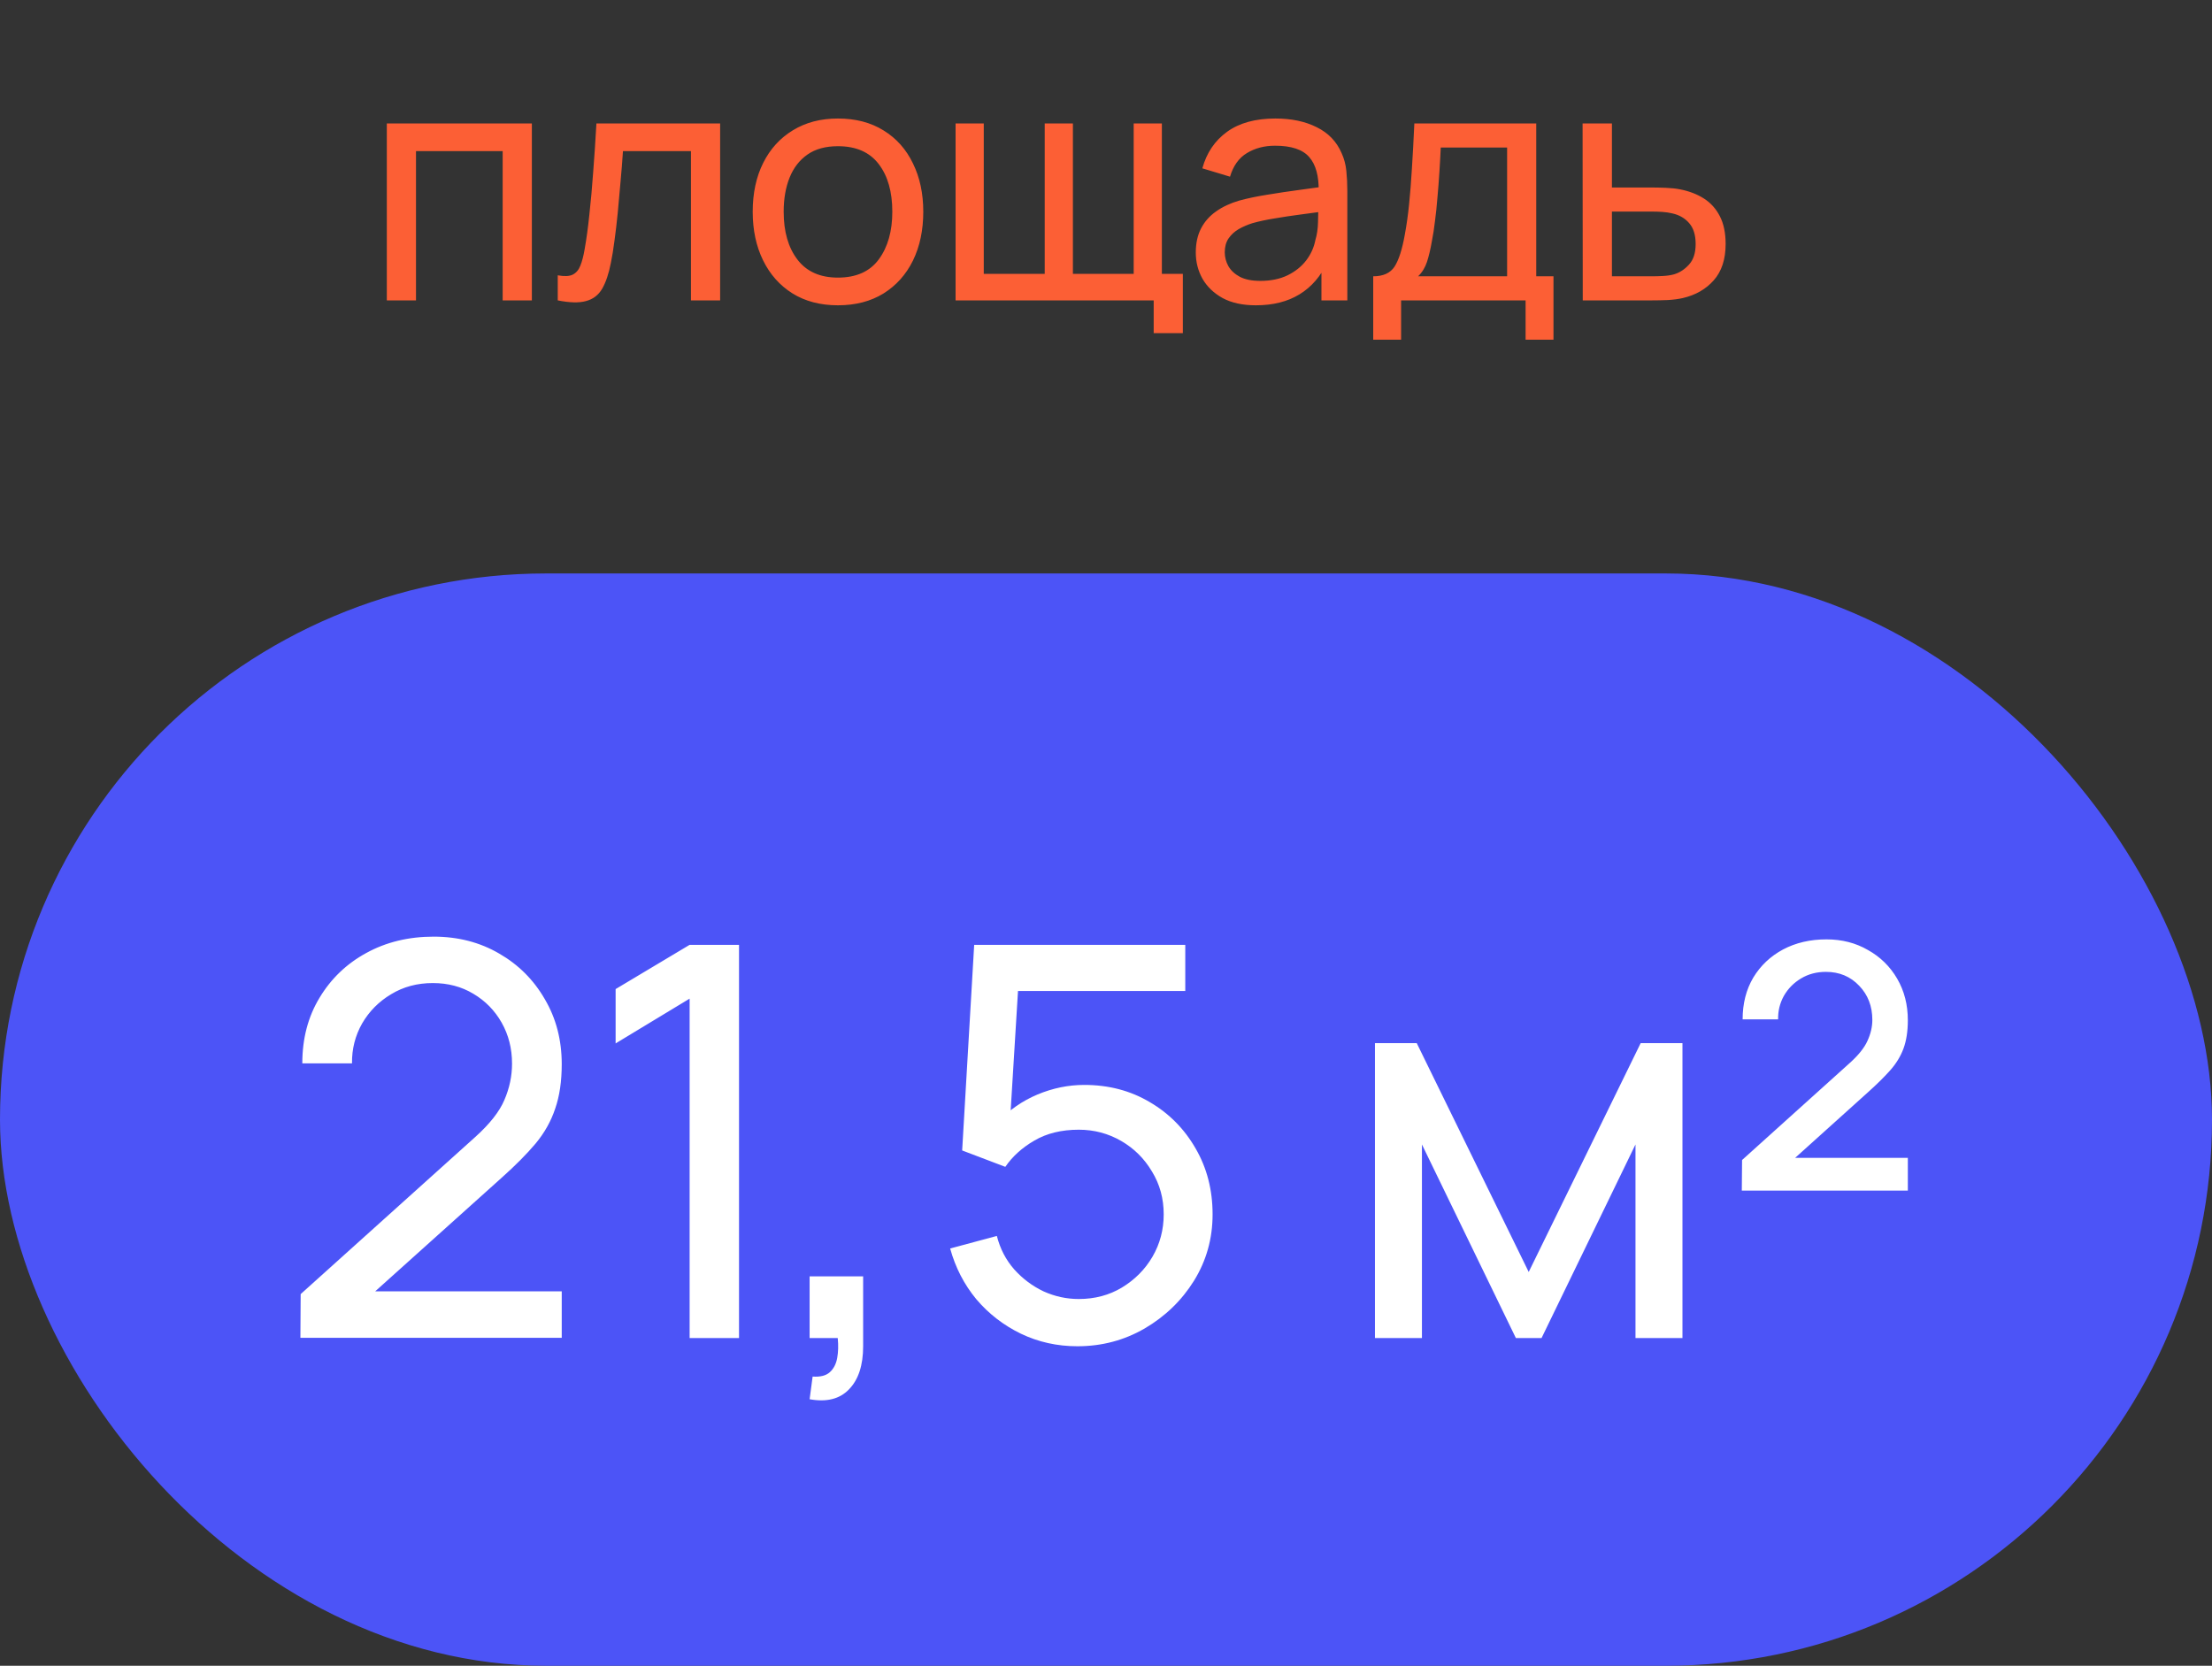
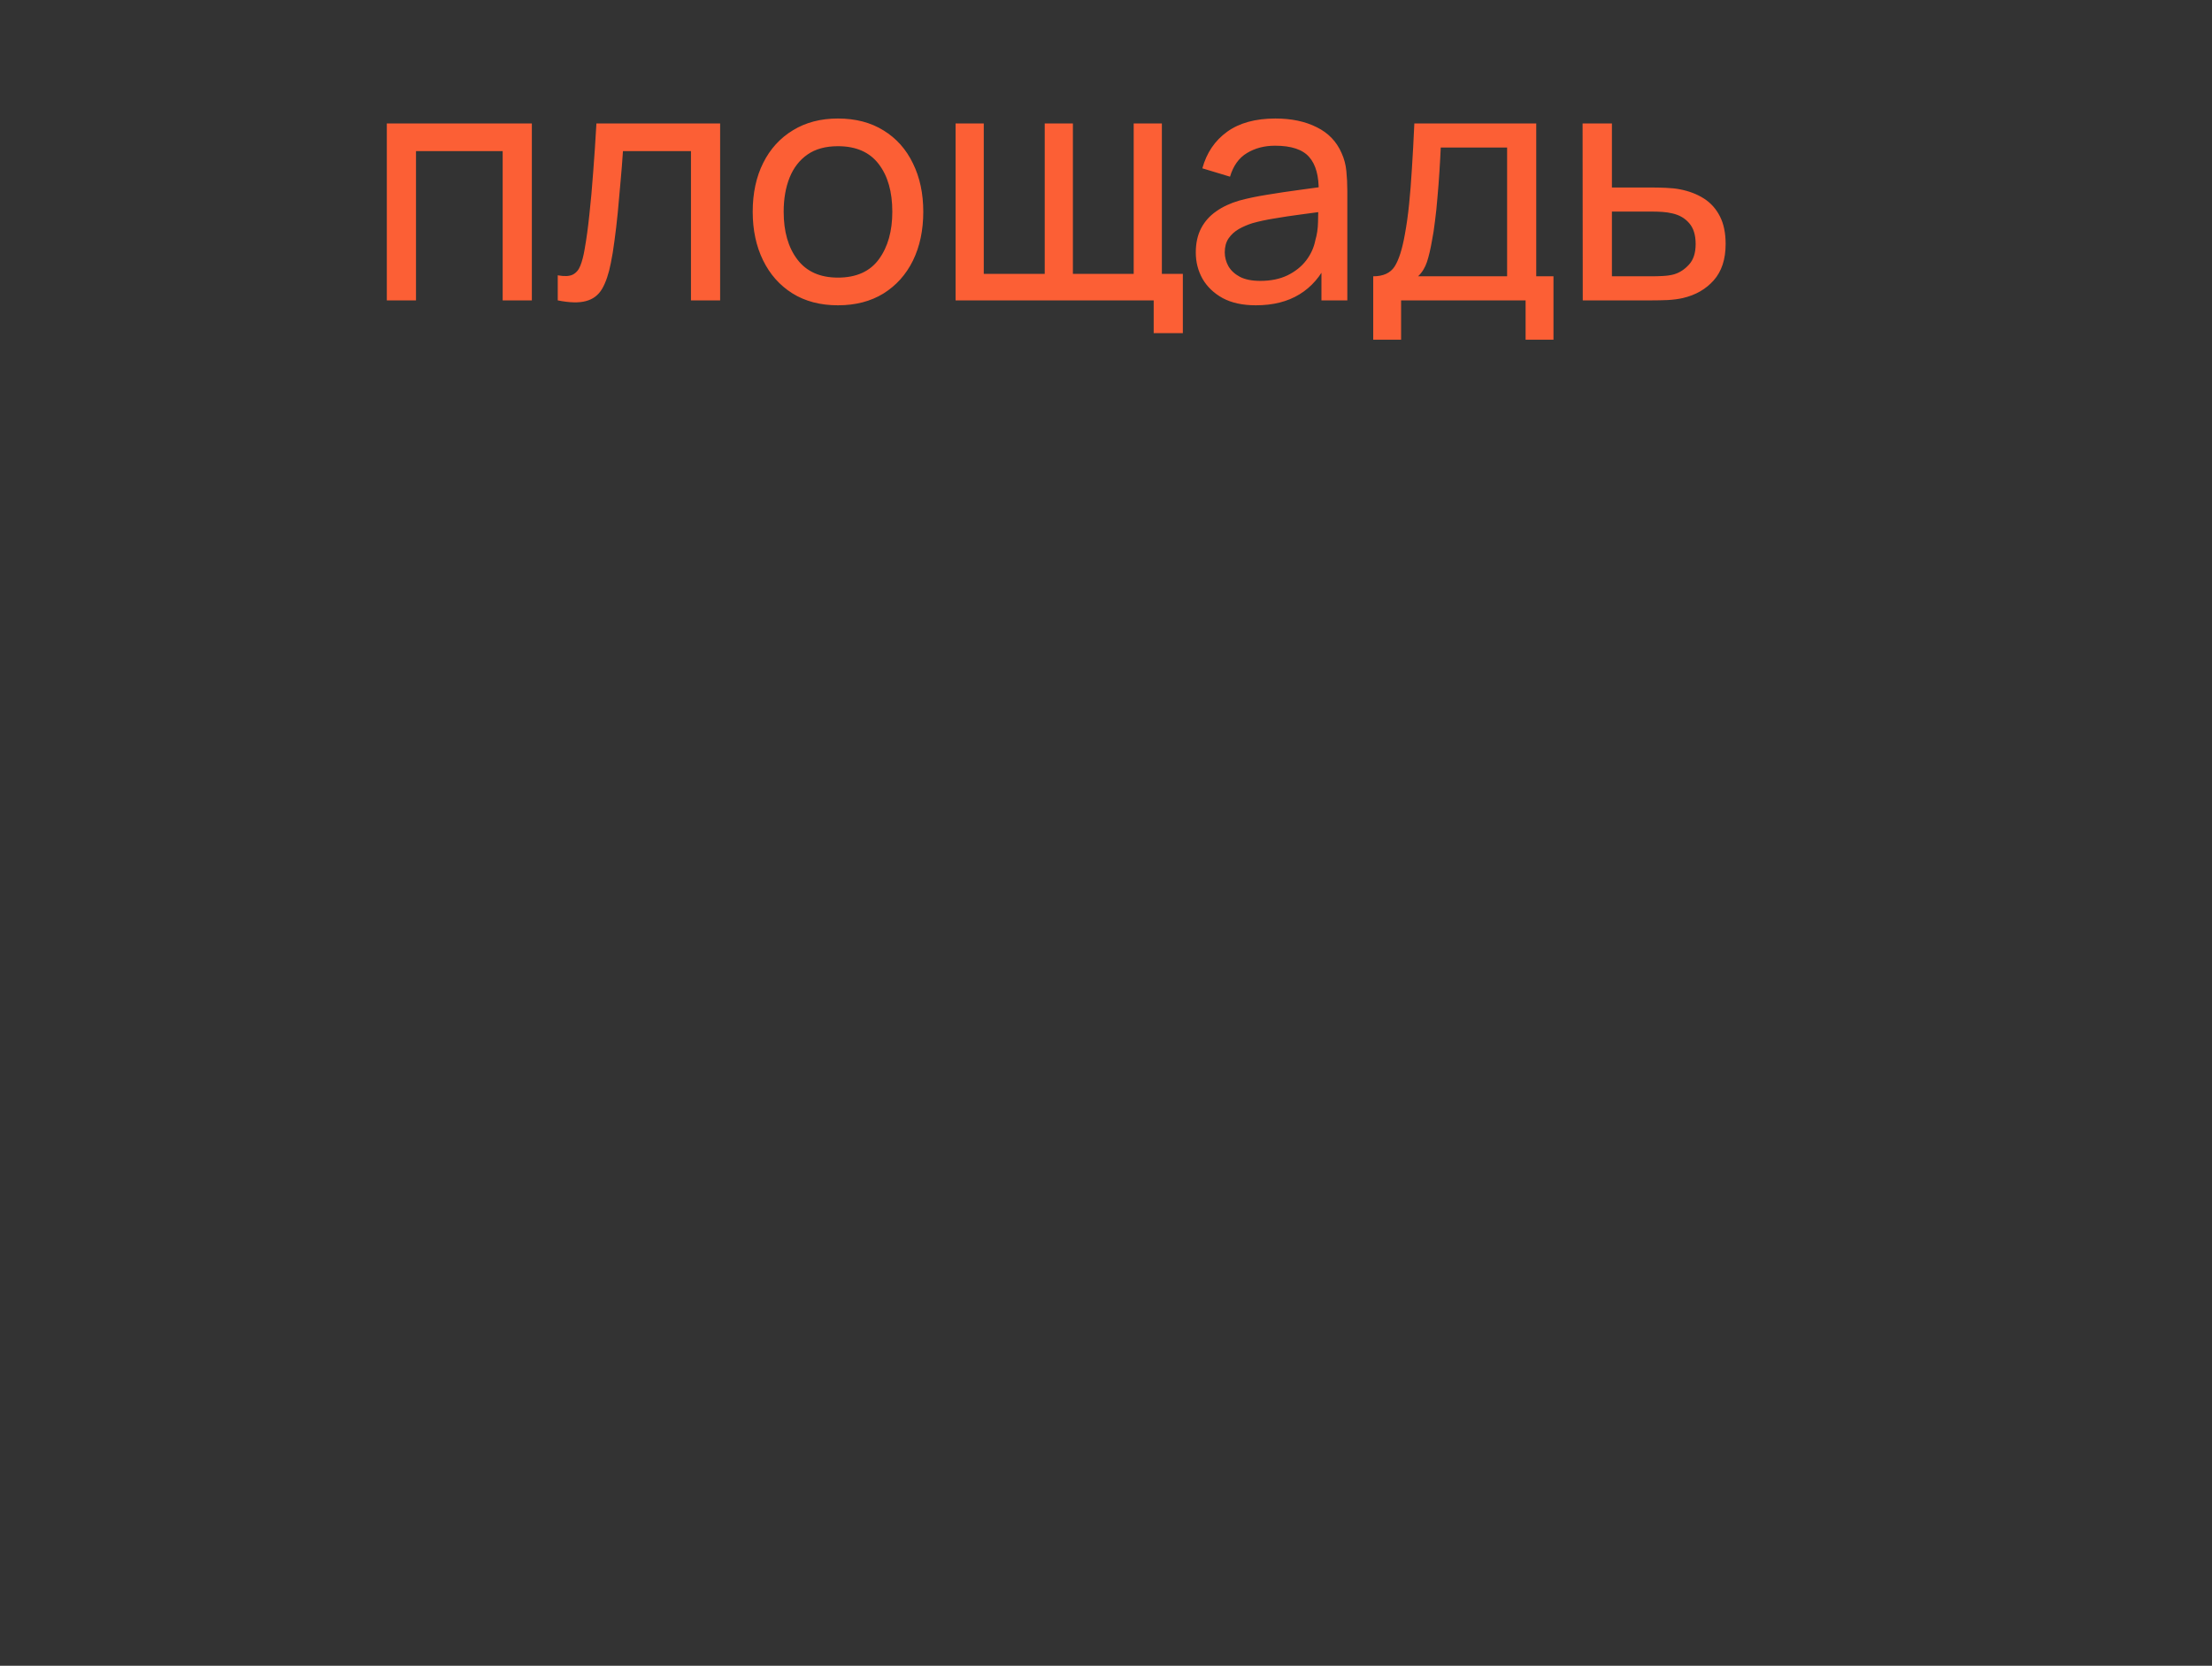
<svg xmlns="http://www.w3.org/2000/svg" width="81" height="61" viewBox="0 0 81 61" fill="none">
  <rect x="0" y="0" width="81" height="61" fill="#333333" stroke="none" />
  <path d="M14.165 11V4.52H19.476V11H18.407V5.534H15.233V11H14.165ZM20.424 11V10.082C20.664 10.126 20.846 10.118 20.97 10.058C21.098 9.994 21.192 9.884 21.252 9.728C21.316 9.568 21.368 9.368 21.408 9.128C21.476 8.748 21.534 8.324 21.582 7.856C21.634 7.388 21.68 6.876 21.72 6.32C21.764 5.76 21.804 5.16 21.84 4.52H26.37V11H25.302V5.534H22.812C22.788 5.902 22.758 6.28 22.722 6.668C22.69 7.056 22.656 7.434 22.62 7.802C22.584 8.166 22.544 8.506 22.5 8.822C22.46 9.134 22.416 9.404 22.368 9.632C22.292 10.024 22.186 10.338 22.05 10.574C21.914 10.806 21.718 10.956 21.462 11.024C21.206 11.096 20.86 11.088 20.424 11ZM30.683 11.18C30.039 11.18 29.483 11.034 29.015 10.742C28.551 10.45 28.193 10.046 27.941 9.53C27.689 9.014 27.563 8.422 27.563 7.754C27.563 7.074 27.691 6.478 27.947 5.966C28.203 5.454 28.565 5.056 29.033 4.772C29.501 4.484 30.051 4.34 30.683 4.34C31.331 4.34 31.889 4.486 32.357 4.778C32.825 5.066 33.183 5.468 33.431 5.984C33.683 6.496 33.809 7.086 33.809 7.754C33.809 8.43 33.683 9.026 33.431 9.542C33.179 10.054 32.819 10.456 32.351 10.748C31.883 11.036 31.327 11.18 30.683 11.18ZM30.683 10.166C31.355 10.166 31.855 9.942 32.183 9.494C32.511 9.046 32.675 8.466 32.675 7.754C32.675 7.022 32.509 6.44 32.177 6.008C31.845 5.572 31.347 5.354 30.683 5.354C30.231 5.354 29.859 5.456 29.567 5.66C29.275 5.864 29.057 6.146 28.913 6.506C28.769 6.866 28.697 7.282 28.697 7.754C28.697 8.482 28.865 9.066 29.201 9.506C29.537 9.946 30.031 10.166 30.683 10.166ZM42.246 12.2V11H34.992V4.52H36.024V10.028H38.256V4.52H39.288V10.028H41.514V4.52H42.546V10.028H43.314V12.2H42.246ZM45.989 11.18C45.505 11.18 45.099 11.092 44.772 10.916C44.447 10.736 44.202 10.5 44.033 10.208C43.87 9.916 43.788 9.596 43.788 9.248C43.788 8.908 43.852 8.614 43.98 8.366C44.111 8.114 44.295 7.906 44.532 7.742C44.767 7.574 45.05 7.442 45.377 7.346C45.685 7.262 46.029 7.19 46.41 7.13C46.794 7.066 47.181 7.008 47.574 6.956C47.965 6.904 48.331 6.854 48.672 6.806L48.288 7.028C48.3 6.452 48.184 6.026 47.94 5.75C47.7 5.474 47.283 5.336 46.691 5.336C46.3 5.336 45.956 5.426 45.66 5.606C45.367 5.782 45.161 6.07 45.041 6.47L44.028 6.164C44.184 5.596 44.486 5.15 44.934 4.826C45.382 4.502 45.971 4.34 46.703 4.34C47.291 4.34 47.795 4.446 48.215 4.658C48.639 4.866 48.944 5.182 49.127 5.606C49.219 5.806 49.278 6.024 49.301 6.26C49.325 6.492 49.337 6.736 49.337 6.992V11H48.389V9.446L48.611 9.59C48.367 10.114 48.026 10.51 47.586 10.778C47.15 11.046 46.617 11.18 45.989 11.18ZM46.151 10.286C46.535 10.286 46.867 10.218 47.148 10.082C47.431 9.942 47.66 9.76 47.831 9.536C48.004 9.308 48.115 9.06 48.167 8.792C48.227 8.592 48.26 8.37 48.264 8.126C48.272 7.878 48.276 7.688 48.276 7.556L48.648 7.718C48.3 7.766 47.958 7.812 47.621 7.856C47.285 7.9 46.968 7.948 46.667 8C46.367 8.048 46.097 8.106 45.858 8.174C45.681 8.23 45.516 8.302 45.359 8.39C45.208 8.478 45.084 8.592 44.987 8.732C44.895 8.868 44.849 9.038 44.849 9.242C44.849 9.418 44.894 9.586 44.981 9.746C45.074 9.906 45.214 10.036 45.401 10.136C45.593 10.236 45.843 10.286 46.151 10.286ZM50.285 12.44V10.118C50.65 10.118 50.91 10 51.066 9.764C51.221 9.524 51.347 9.13 51.444 8.582C51.508 8.238 51.559 7.87 51.599 7.478C51.639 7.086 51.673 6.65 51.702 6.17C51.733 5.686 51.764 5.136 51.791 4.52H56.255V10.118H56.886V12.44H55.865V11H51.306V12.44H50.285ZM51.929 10.118H55.188V5.402H52.758C52.745 5.686 52.73 5.984 52.709 6.296C52.69 6.604 52.666 6.912 52.638 7.22C52.614 7.528 52.584 7.82 52.547 8.096C52.516 8.368 52.477 8.612 52.434 8.828C52.382 9.128 52.322 9.382 52.254 9.59C52.185 9.798 52.078 9.974 51.929 10.118ZM57.958 11L57.952 4.52H59.026V6.866H60.424C60.612 6.866 60.804 6.87 61 6.878C61.196 6.886 61.366 6.904 61.51 6.932C61.846 6.996 62.14 7.108 62.392 7.268C62.644 7.428 62.84 7.646 62.98 7.922C63.12 8.194 63.19 8.532 63.19 8.936C63.19 9.496 63.044 9.94 62.752 10.268C62.464 10.592 62.086 10.808 61.618 10.916C61.458 10.952 61.274 10.976 61.066 10.988C60.862 10.996 60.668 11 60.484 11H57.958ZM59.026 10.118H60.502C60.622 10.118 60.756 10.114 60.904 10.106C61.052 10.098 61.184 10.078 61.3 10.046C61.504 9.986 61.686 9.868 61.846 9.692C62.01 9.516 62.092 9.264 62.092 8.936C62.092 8.604 62.012 8.348 61.852 8.168C61.696 7.988 61.49 7.87 61.234 7.814C61.118 7.786 60.996 7.768 60.868 7.76C60.74 7.752 60.618 7.748 60.502 7.748H59.026V10.118Z" fill="#FC5F35" />
-   <rect y="21" width="81" height="40" rx="20" fill="#4C54F7" />
-   <path d="M11 48.99L11.01 47.39L17.4 41.64C17.933 41.16 18.29 40.707 18.47 40.28C18.657 39.847 18.75 39.403 18.75 38.95C18.75 38.397 18.623 37.897 18.37 37.45C18.117 37.003 17.77 36.65 17.33 36.39C16.897 36.13 16.403 36 15.85 36C15.277 36 14.767 36.137 14.32 36.41C13.873 36.677 13.52 37.033 13.26 37.48C13.007 37.927 12.883 38.413 12.89 38.94H11.07C11.07 38.033 11.28 37.233 11.7 36.54C12.12 35.84 12.69 35.293 13.41 34.9C14.137 34.5 14.96 34.3 15.88 34.3C16.773 34.3 17.573 34.507 18.28 34.92C18.987 35.327 19.543 35.883 19.95 36.59C20.363 37.29 20.57 38.083 20.57 38.97C20.57 39.597 20.49 40.14 20.33 40.6C20.177 41.06 19.937 41.487 19.61 41.88C19.283 42.267 18.873 42.68 18.38 43.12L13.07 47.89L12.84 47.29H20.57V48.99H11ZM25.253 49V36.57L22.543 38.21V36.22L25.253 34.6H27.062V49H25.253ZM29.647 51.24L29.757 50.41C30.037 50.43 30.247 50.377 30.387 50.25C30.527 50.123 30.617 49.95 30.657 49.73C30.697 49.51 30.703 49.267 30.677 49H29.647V46.74H31.607V49.3C31.607 50 31.433 50.527 31.087 50.88C30.747 51.233 30.267 51.353 29.647 51.24ZM39.453 49.3C38.713 49.3 38.023 49.147 37.383 48.84C36.75 48.533 36.206 48.113 35.753 47.58C35.306 47.04 34.986 46.42 34.793 45.72L36.503 45.26C36.623 45.733 36.837 46.143 37.143 46.49C37.45 46.83 37.806 47.097 38.213 47.29C38.627 47.477 39.056 47.57 39.503 47.57C40.09 47.57 40.617 47.43 41.083 47.15C41.556 46.863 41.93 46.487 42.203 46.02C42.477 45.547 42.613 45.03 42.613 44.47C42.613 43.89 42.47 43.367 42.183 42.9C41.903 42.427 41.526 42.053 41.053 41.78C40.58 41.507 40.063 41.37 39.503 41.37C38.87 41.37 38.327 41.503 37.873 41.77C37.426 42.03 37.073 42.35 36.813 42.73L35.233 42.13L35.673 34.6H43.403V36.29H36.533L37.323 35.55L36.953 41.58L36.563 41.07C36.963 40.643 37.44 40.313 37.993 40.08C38.553 39.847 39.123 39.73 39.703 39.73C40.596 39.73 41.397 39.94 42.103 40.36C42.81 40.773 43.37 41.34 43.783 42.06C44.197 42.773 44.403 43.577 44.403 44.47C44.403 45.357 44.176 46.167 43.723 46.9C43.27 47.627 42.666 48.21 41.913 48.65C41.166 49.083 40.346 49.3 39.453 49.3ZM50.349 49V38.2H51.879L55.979 46.58L60.079 38.2H61.609V49H59.889V41.91L56.449 49H55.509L52.069 41.91V49H50.349ZM63.782 43.6L63.792 42.48L67.732 38.93C68.052 38.643 68.268 38.373 68.382 38.12C68.502 37.86 68.562 37.603 68.562 37.35C68.562 36.85 68.402 36.433 68.082 36.1C67.762 35.76 67.355 35.59 66.862 35.59C66.522 35.59 66.218 35.67 65.952 35.83C65.685 35.99 65.475 36.203 65.322 36.47C65.175 36.737 65.105 37.023 65.112 37.33H63.812C63.812 36.75 63.942 36.24 64.202 35.8C64.468 35.36 64.832 35.017 65.292 34.77C65.758 34.523 66.288 34.4 66.882 34.4C67.448 34.4 67.955 34.53 68.402 34.79C68.855 35.043 69.212 35.393 69.472 35.84C69.732 36.287 69.862 36.793 69.862 37.36C69.862 37.767 69.808 38.113 69.702 38.4C69.595 38.687 69.432 38.953 69.212 39.2C68.998 39.44 68.732 39.703 68.412 39.99L65.192 42.89L65.002 42.4H69.862V43.6H63.782Z" fill="white" />
</svg>